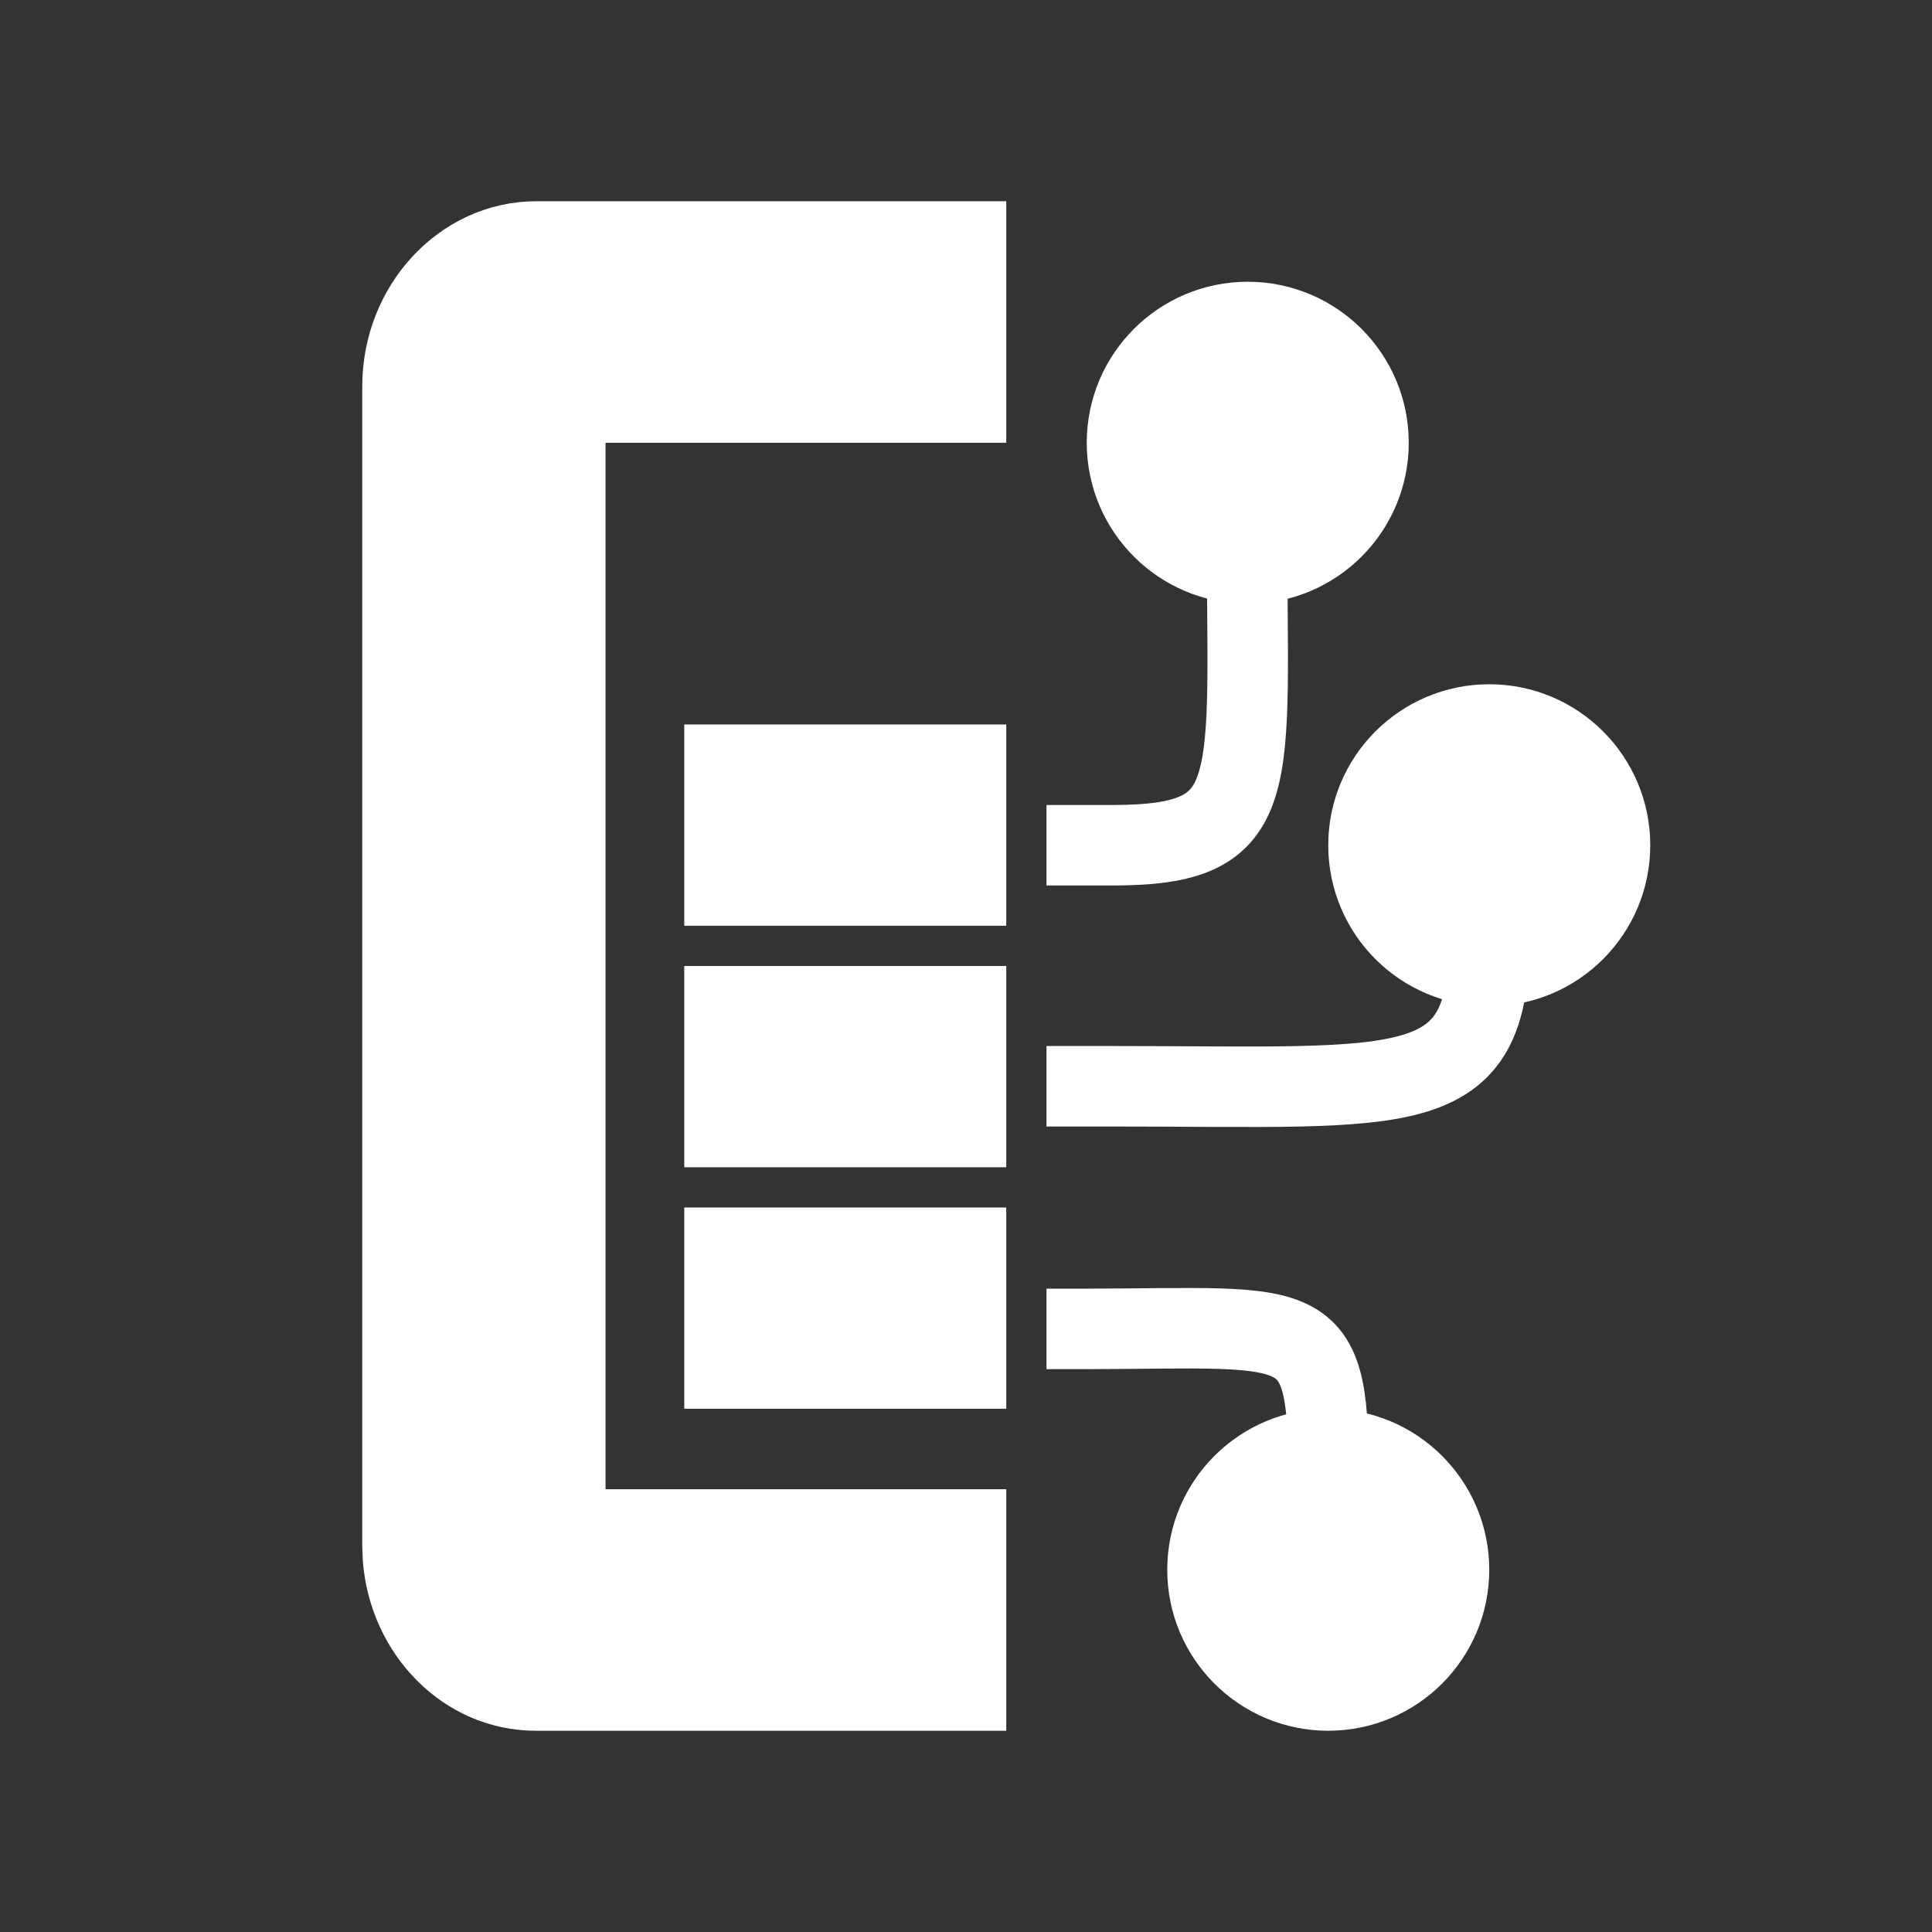
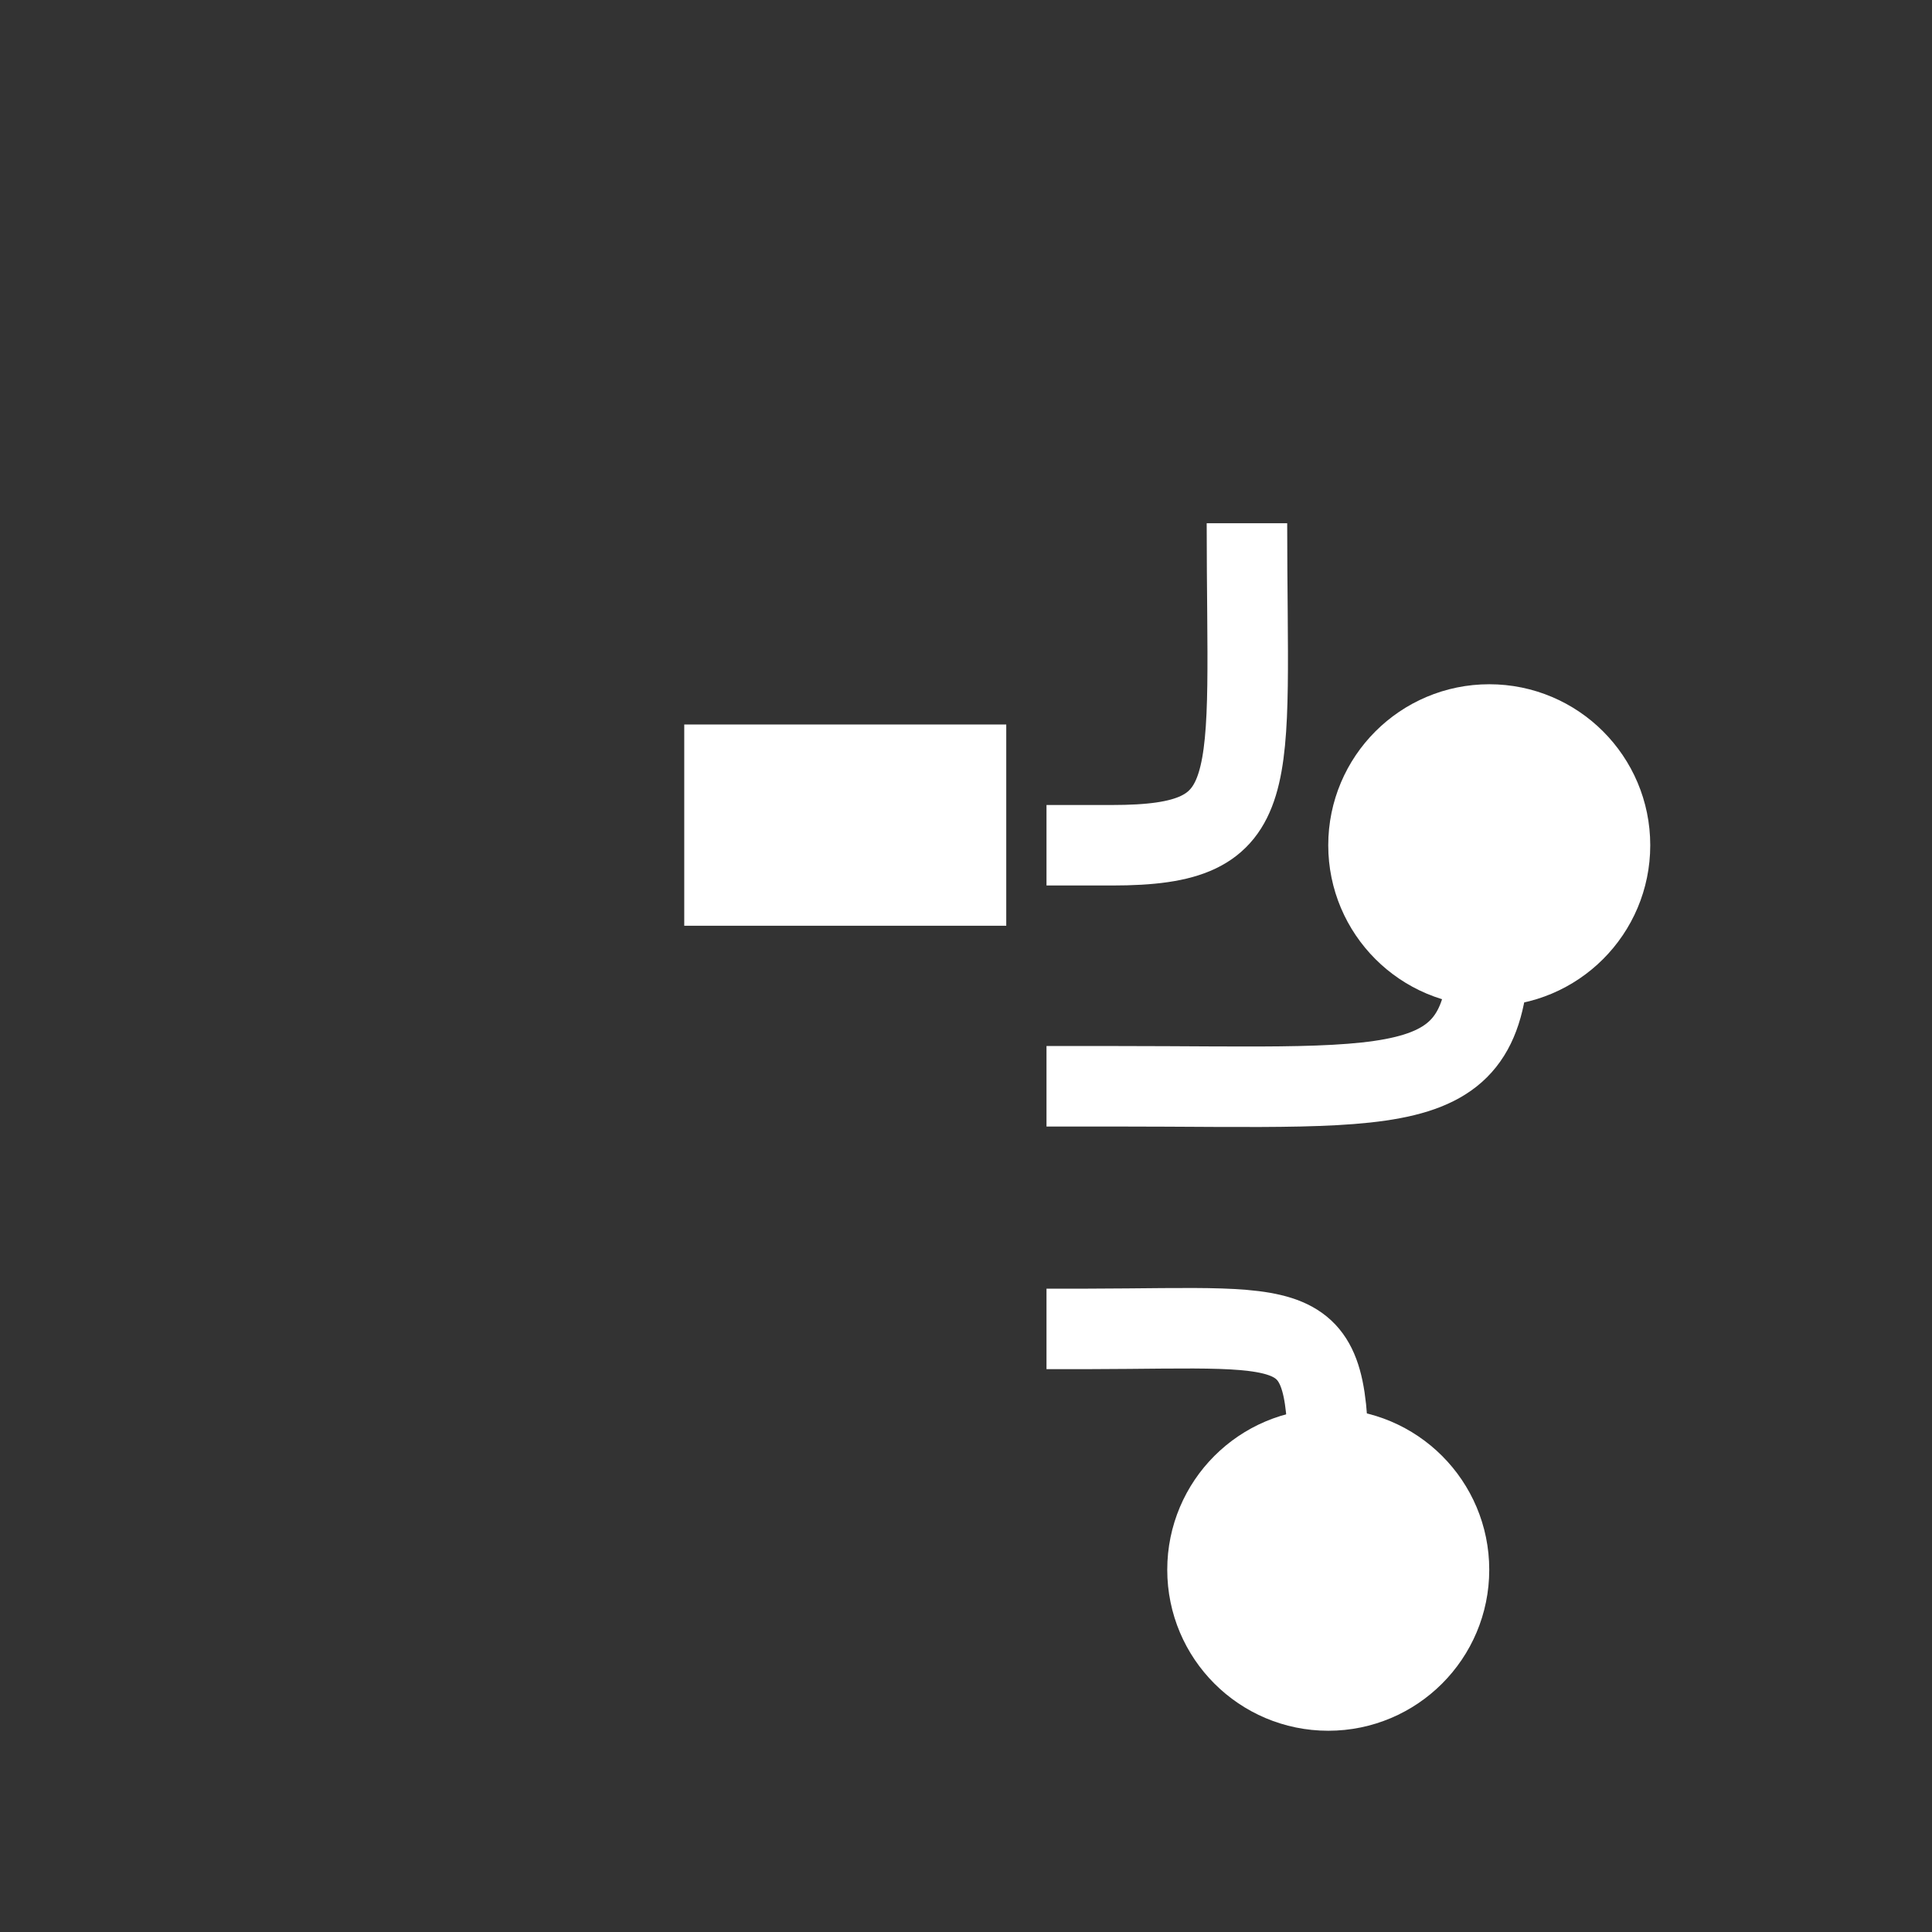
<svg xmlns="http://www.w3.org/2000/svg" width="800px" height="800px" viewBox="0 0 24 24" fill="#ffffff" stroke="#ffffff">
  <rect x="0" y="0" width="24" height="24" fill="#333333" stroke="none" />
  <g id="SVGRepo_bgCarrier" stroke-width="0" />
  <g id="SVGRepo_tracerCarrier" stroke-linecap="round" stroke-linejoin="round" />
  <g id="SVGRepo_iconCarrier">
    <g fill="none" fill-rule="evenodd" transform="translate(5 3)">
      <g fill="#ffffff">
-         <path d="m7 0v2h-4.978v14h4.978v2h-5.346c-.866 0-1.576-.727-1.648-1.645l-.006-.155v-14.4c0-.99.748-1.8 1.663-1.8z" fill-rule="nonzero" />
-         <path d="m4 12.5h3v1.5h-3z" fill-rule="nonzero" />
-         <path d="m4 9.5h3v1.5h-3z" fill-rule="nonzero" />
        <path d="m4 6.5h3v1.5h-3z" fill-rule="nonzero" />
        <circle cx="11.5" cy="16.5" r="1.5" transform="matrix(1 0 0 -1 0 33)" />
        <circle cx="13.5" cy="7.5" r="1.5" transform="matrix(1 0 0 -1 0 15)" />
-         <circle cx="10.5" cy="2.5" r="1.5" />
      </g>
      <path d="m8 7.5h.814c1.916 0 1.676-.703 1.676-4" stroke="#ffffff" />
      <path d="m8 10.494h.813c3.777 0 4.733.222 4.686-1.994" stroke="#ffffff" />
      <path d="m8 15.492h.517c2.781.006 3.011.221 2.981-1.992" stroke="#ffffff" transform="matrix(1 0 0 -1 0 29)" />
    </g>
  </g>
</svg>